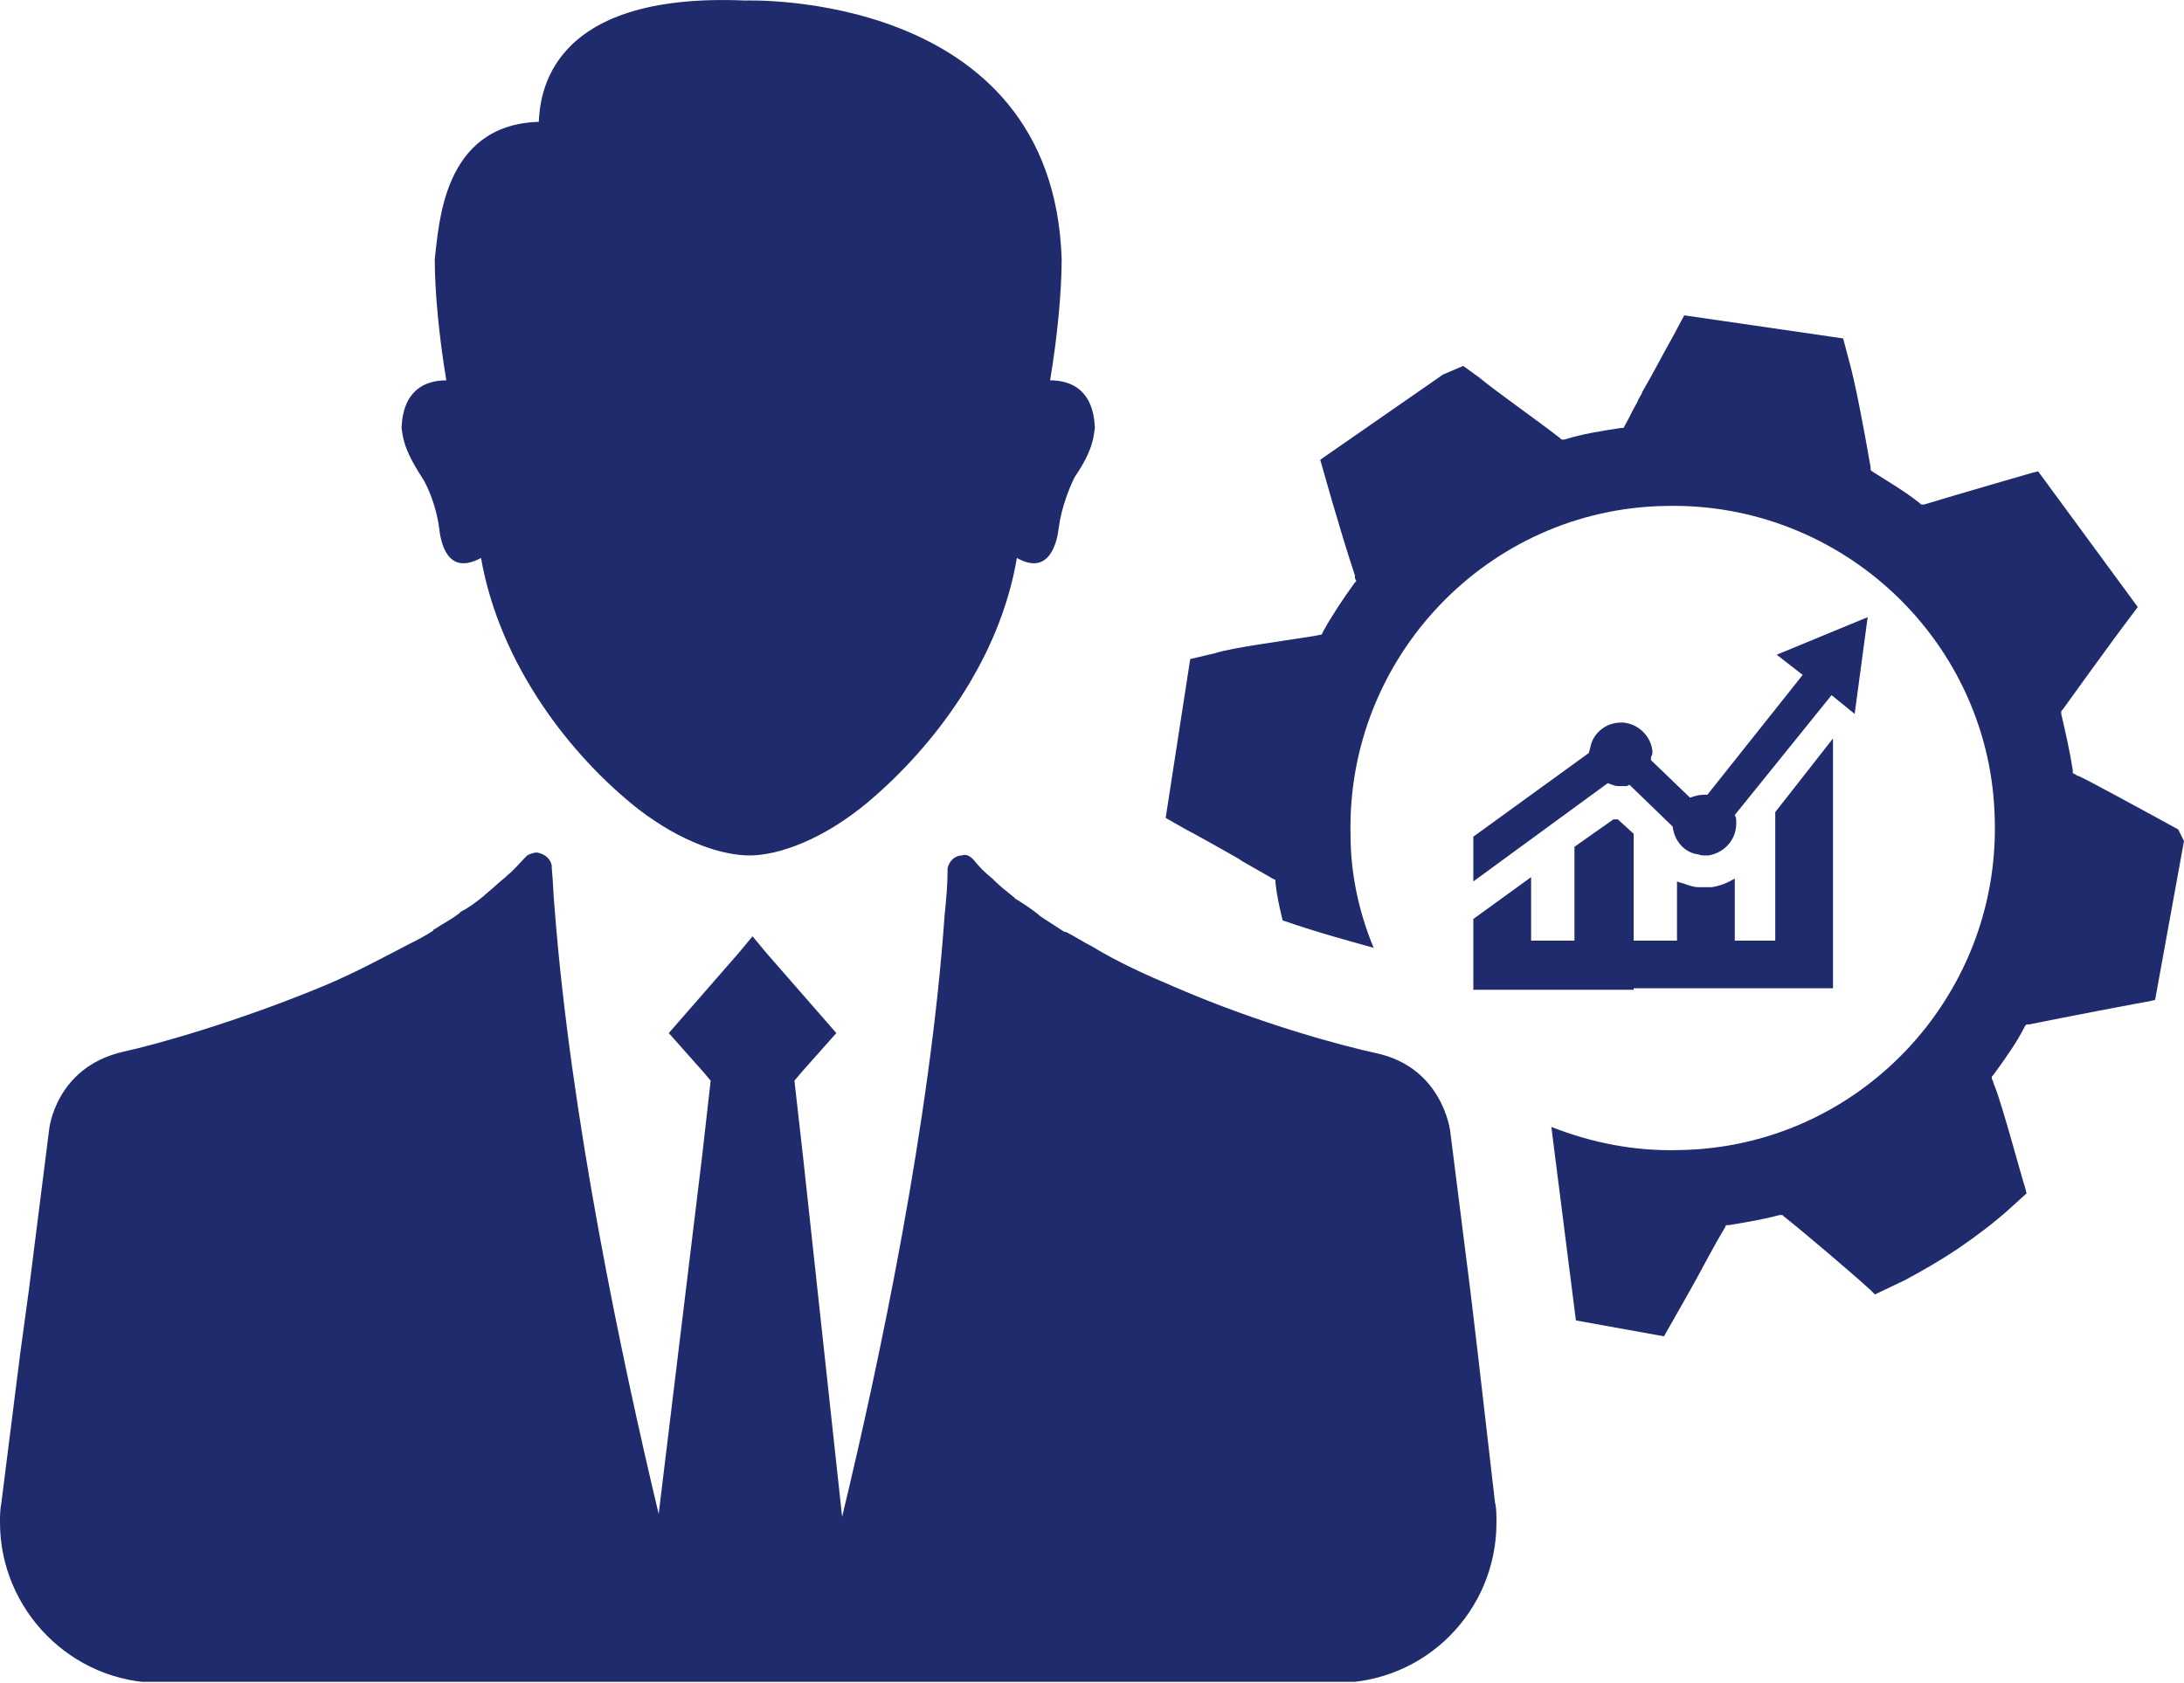
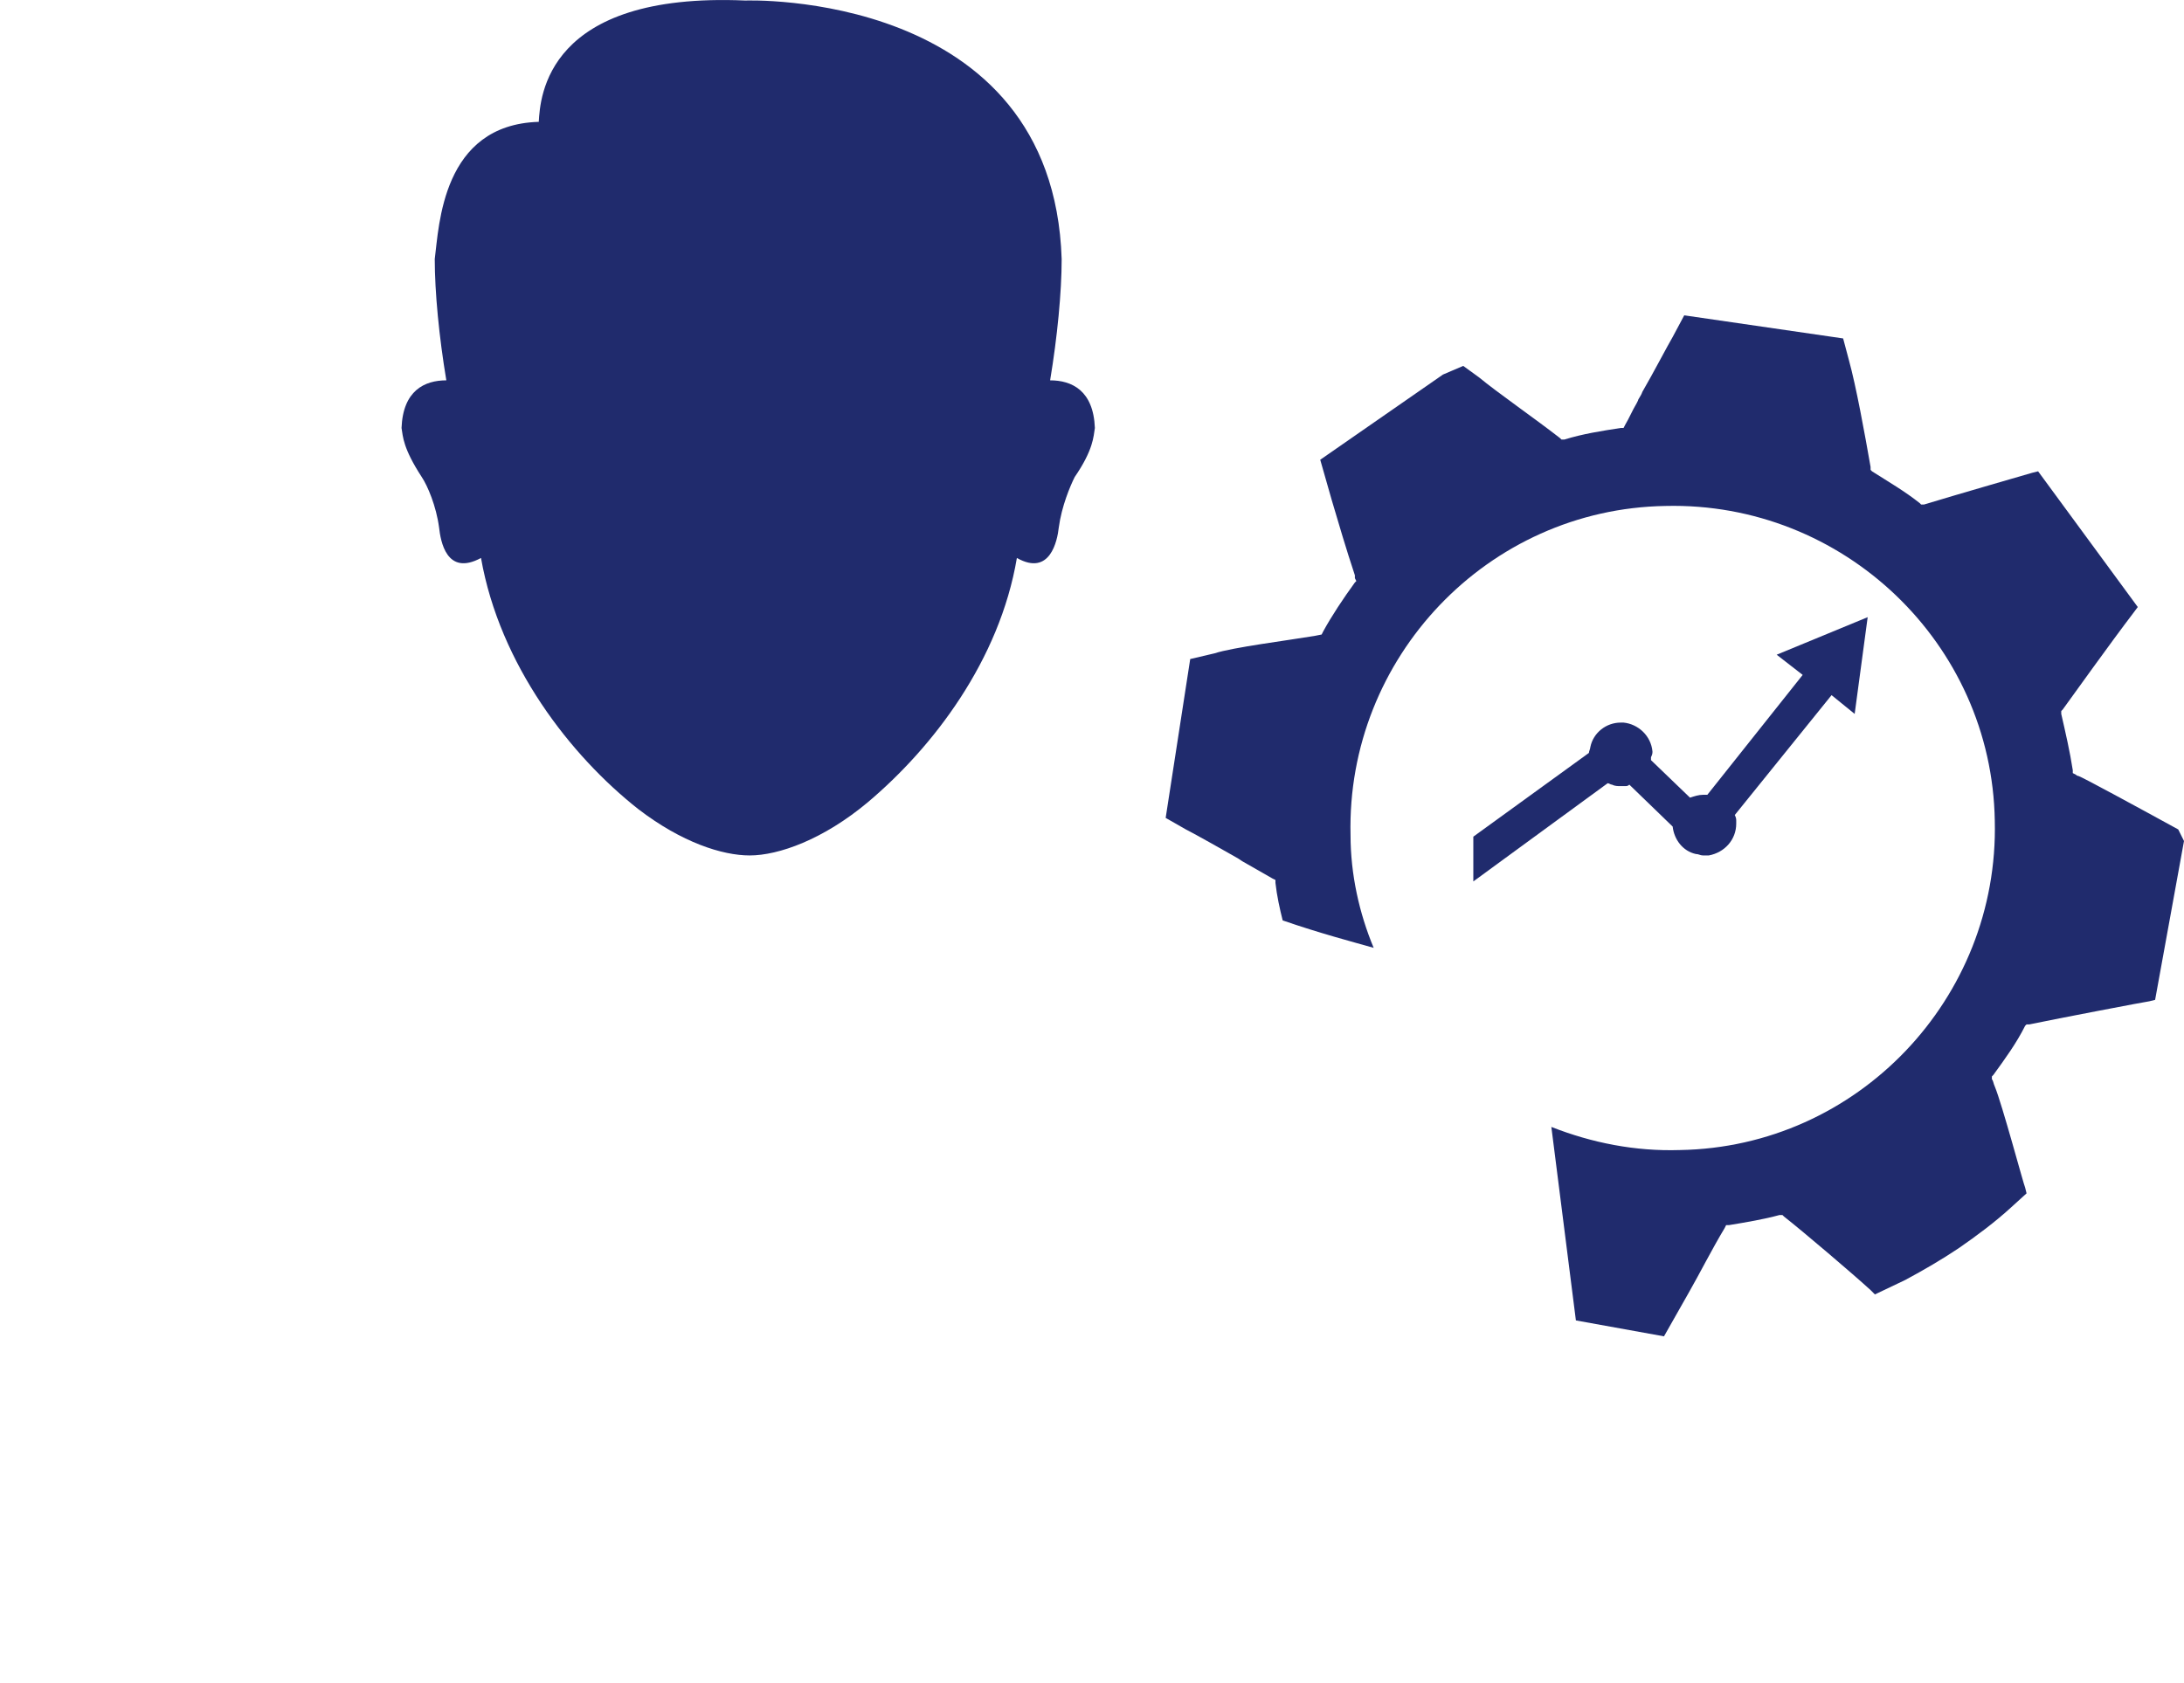
<svg xmlns="http://www.w3.org/2000/svg" zoomAndPan="magnify" preserveAspectRatio="xMidYMid meet" version="1.0" viewBox="262.31 295.74 285.37 219.95">
  <defs>
    <clipPath id="cc9137926a">
      <path d="M 414 336 L 547.91 336 L 547.91 471 L 414 471 Z M 414 336 " clip-rule="nonzero" />
    </clipPath>
    <clipPath id="49dc38edb2">
      <path d="M 262.16 407 L 458 407 L 458 515.551 L 262.16 515.551 Z M 262.16 407 " clip-rule="nonzero" />
    </clipPath>
  </defs>
  <g clip-path="url(#cc9137926a)">
    <path fill="#202b6d" d="M 546.926 404.145 C 541.074 400.938 534.469 397.352 533.902 397.164 C 533.715 397.164 533.527 396.973 533.527 396.973 L 533.148 396.785 L 533.148 396.406 C 532.77 393.953 532.203 391.5 531.641 389.047 L 531.641 388.668 L 531.828 388.48 C 533.336 386.406 538.055 379.797 541.074 375.836 L 541.641 375.078 L 528.617 357.34 L 527.863 357.527 C 527.863 357.527 518.051 360.359 513.707 361.68 L 513.332 361.68 L 513.141 361.492 C 511.254 359.98 508.988 358.66 506.914 357.34 L 506.727 357.148 L 506.727 356.773 C 505.969 352.43 504.836 346.203 503.895 342.805 L 503.141 339.973 L 482.379 336.953 L 480.867 339.785 C 480.301 340.73 478.227 344.691 476.906 346.957 C 476.715 347.523 476.34 347.902 476.34 348.09 L 476.148 348.469 C 475.582 349.41 475.207 350.355 474.641 351.301 L 474.449 351.676 L 474.074 351.676 C 471.621 352.055 469.168 352.43 466.711 353.188 L 466.336 353.188 L 466.145 352.996 C 462.75 350.355 457.844 346.957 455.578 345.07 L 453.5 343.562 L 450.859 344.691 L 434.816 355.828 L 436.324 361.113 C 437.27 364.32 438.215 367.531 439.344 370.93 C 439.344 370.93 439.344 371.117 439.344 371.305 L 439.535 371.684 L 439.344 371.871 C 437.836 373.949 436.324 376.211 435.191 378.289 L 435.004 378.668 L 434.062 378.855 C 430.664 379.422 423.301 380.363 421.039 381.121 L 417.828 381.875 L 414.621 402.637 L 417.262 404.145 C 418.395 404.711 422.738 407.164 424.059 407.922 L 424.625 408.297 C 425.945 409.055 427.266 409.809 428.586 410.562 L 428.965 410.75 L 428.965 411.129 C 429.152 412.828 429.531 414.527 429.91 416.035 C 434.816 417.734 439.156 418.867 441.801 419.621 C 439.91 415.094 438.777 409.996 438.777 404.902 C 438.215 381.688 456.711 362.246 479.926 361.867 C 503.141 361.301 522.578 379.797 522.957 403.012 C 523.523 426.227 505.027 445.668 481.812 446.047 C 475.961 446.234 470.297 445.102 465.016 443.027 L 468.223 468.316 L 479.734 470.395 L 482.945 464.73 C 484.453 462.09 485.965 459.07 487.664 456.238 L 487.852 455.859 L 488.23 455.859 C 490.492 455.484 492.758 455.105 494.836 454.539 L 495.211 454.539 L 495.402 454.727 C 498.043 456.805 504.461 462.277 506.727 464.352 L 507.293 464.918 L 511.254 463.031 C 513.707 461.711 515.973 460.391 518.238 458.879 C 520.691 457.18 522.957 455.484 525.031 453.594 L 527.109 451.707 L 526.922 450.953 C 526.73 450.574 523.902 440.008 522.957 437.742 C 522.77 437.363 522.77 436.984 522.578 436.797 L 522.578 436.422 L 522.77 436.23 C 524.277 434.156 525.789 432.078 526.922 429.812 L 527.109 429.625 L 527.488 429.625 C 531.074 428.871 542.965 426.605 543.152 426.605 L 543.906 426.418 L 547.68 405.656 Z M 546.926 404.145 " fill-opacity="1" fill-rule="nonzero" />
  </g>
  <path fill="#202b6d" d="M 478.227 393.953 C 478.035 391.879 476.34 390.367 474.449 390.18 C 474.262 390.18 474.262 390.18 474.074 390.18 C 472.188 390.18 470.488 391.5 470.109 393.387 C 470.109 393.578 469.922 393.953 469.922 394.145 L 454.82 405.09 L 454.82 410.941 L 472.375 398.105 C 472.562 398.105 472.754 398.293 472.941 398.293 C 473.32 398.484 473.695 398.484 474.074 398.484 C 474.262 398.484 474.449 398.484 474.641 398.484 C 474.828 398.484 475.016 398.484 475.207 398.293 L 480.867 403.77 C 481.059 405.469 482.188 406.977 483.887 407.355 C 484.266 407.355 484.453 407.543 484.832 407.543 C 485.02 407.543 485.398 407.543 485.586 407.543 C 487.664 407.164 489.172 405.469 489.172 403.391 C 489.172 403.203 489.172 403.012 489.172 403.012 C 489.172 402.824 489.172 402.637 488.984 402.258 L 501.629 386.594 L 504.648 389.047 L 506.348 376.402 L 494.457 381.309 L 497.855 383.949 L 485.398 399.617 C 485.398 399.617 485.398 399.617 485.207 399.617 C 485.02 399.617 485.02 399.617 484.832 399.617 C 484.266 399.617 483.699 399.805 483.133 399.992 L 478.035 395.086 C 478.035 394.898 478.035 394.898 478.035 394.707 C 478.227 394.332 478.227 394.145 478.227 393.953 Z M 478.227 393.953 " fill-opacity="1" fill-rule="nonzero" />
-   <path fill="#202b6d" d="M 475.773 424.906 L 501.816 424.906 L 501.816 392.254 L 494.27 401.883 L 494.27 418.68 L 488.984 418.68 L 488.984 410.562 C 488.039 411.129 487.098 411.508 485.965 411.695 C 485.586 411.695 485.211 411.695 484.832 411.695 C 484.645 411.695 484.453 411.695 484.266 411.695 C 483.699 411.695 483.133 411.508 482.566 411.316 C 482.188 411.129 481.812 411.129 481.434 410.941 L 481.434 418.68 L 475.773 418.68 L 475.773 404.711 L 473.695 402.824 C 473.508 402.824 473.32 402.824 473.129 402.824 L 468.035 406.41 L 468.035 418.68 L 462.371 418.68 L 462.371 410.375 L 454.82 415.848 L 454.82 425.098 L 475.773 425.098 Z M 475.773 424.906 " fill-opacity="1" fill-rule="nonzero" />
  <g clip-path="url(#49dc38edb2)">
-     <path fill="#202b6d" d="M 455.387 472.469 L 454.445 464.543 L 451.801 443.594 C 451.801 443.594 450.859 435.289 442.176 433.398 C 437.836 432.457 427.078 429.625 415.754 424.719 C 412.168 423.207 408.391 421.508 404.996 419.434 C 403.863 418.867 402.73 418.113 401.598 417.547 C 401.598 417.547 401.41 417.547 401.41 417.547 C 400.277 416.793 399.332 416.227 398.199 415.469 C 398.199 415.469 398.012 415.281 398.012 415.281 C 397.066 414.527 395.938 413.77 394.992 413.207 C 394.992 413.207 394.805 413.016 394.805 413.016 C 393.859 412.262 392.914 411.508 392.16 410.75 C 392.16 410.75 391.973 410.562 391.973 410.562 C 391.027 409.809 390.273 409.055 389.52 408.109 C 389.52 408.109 389.328 407.922 389.328 407.922 C 388.953 407.543 388.387 407.355 388.008 407.543 C 387.066 407.543 386.309 408.297 386.121 409.242 C 386.121 409.43 386.121 409.43 386.121 409.621 C 386.121 411.508 385.934 413.395 385.742 415.281 C 383.855 442.27 377.25 473.602 372.344 493.984 L 367.246 446.988 L 366.113 436.988 L 367.059 435.855 L 371.59 430.758 L 362.527 420.379 L 360.641 418.113 L 358.754 420.379 L 349.695 430.758 L 354.223 435.855 L 355.168 436.988 L 354.035 446.988 L 348.375 493.609 C 343.465 473.035 336.859 441.516 334.785 414.527 C 334.594 412.641 334.594 410.941 334.406 409.242 C 334.406 409.055 334.406 409.055 334.406 408.863 C 334.219 407.922 333.465 407.355 332.52 407.164 C 331.953 407.164 331.574 407.355 331.199 407.543 C 331.199 407.543 331.008 407.73 331.008 407.73 C 330.254 408.488 329.5 409.43 328.555 410.184 C 328.555 410.184 328.367 410.375 328.367 410.375 C 327.422 411.129 326.668 411.883 325.727 412.641 C 325.727 412.641 325.535 412.828 325.535 412.828 C 324.594 413.582 323.648 414.336 322.516 414.902 C 322.516 414.902 322.328 415.094 322.328 415.094 C 321.383 415.848 320.25 416.414 319.117 417.168 C 319.117 417.168 318.93 417.168 318.93 417.359 C 317.797 418.113 316.664 418.68 315.531 419.246 C 311.945 421.133 308.359 423.02 304.773 424.531 C 293.449 429.246 282.691 432.27 278.352 433.211 C 269.48 435.289 268.727 443.402 268.727 443.402 L 266.082 464.352 L 264.949 472.656 L 262.496 492.098 C 262.309 493.043 262.309 493.984 262.309 494.742 C 262.309 506.066 271.559 515.691 283.258 515.691 L 436.891 515.691 C 448.594 515.691 457.844 506.254 457.844 494.742 C 457.844 493.797 457.844 492.852 457.652 492.098 Z M 455.387 472.469 " fill-opacity="1" fill-rule="nonzero" />
-   </g>
+     </g>
  <path fill="#202b6d" d="M 319.684 364.699 C 319.875 366.398 320.629 371.117 325.16 368.664 C 327.613 382.629 336.859 394.52 345.73 401.504 C 351.395 405.844 356.68 407.543 360.266 407.543 C 364.039 407.543 369.891 405.469 375.742 400.559 C 384.234 393.387 392.914 382.062 395.18 368.664 C 399.523 371.117 400.465 366.398 400.652 364.699 C 401.031 361.867 402.164 359.227 402.73 358.094 C 405.184 354.508 405.184 352.809 405.371 351.676 C 405.184 346.77 402.352 345.449 399.523 345.449 C 400.465 339.785 401.031 333.934 401.031 329.594 C 399.898 294.301 359.699 295.809 359.699 295.809 C 333.652 294.676 332.898 308.457 332.707 311.664 C 320.062 312.043 319.684 325.254 319.117 329.594 C 319.117 333.934 319.684 339.785 320.629 345.449 C 317.797 345.449 314.965 346.77 314.777 351.676 C 314.965 352.809 314.965 354.32 317.422 358.094 C 318.176 359.227 319.309 361.867 319.684 364.699 Z M 319.684 364.699 " fill-opacity="1" fill-rule="nonzero" />
</svg>